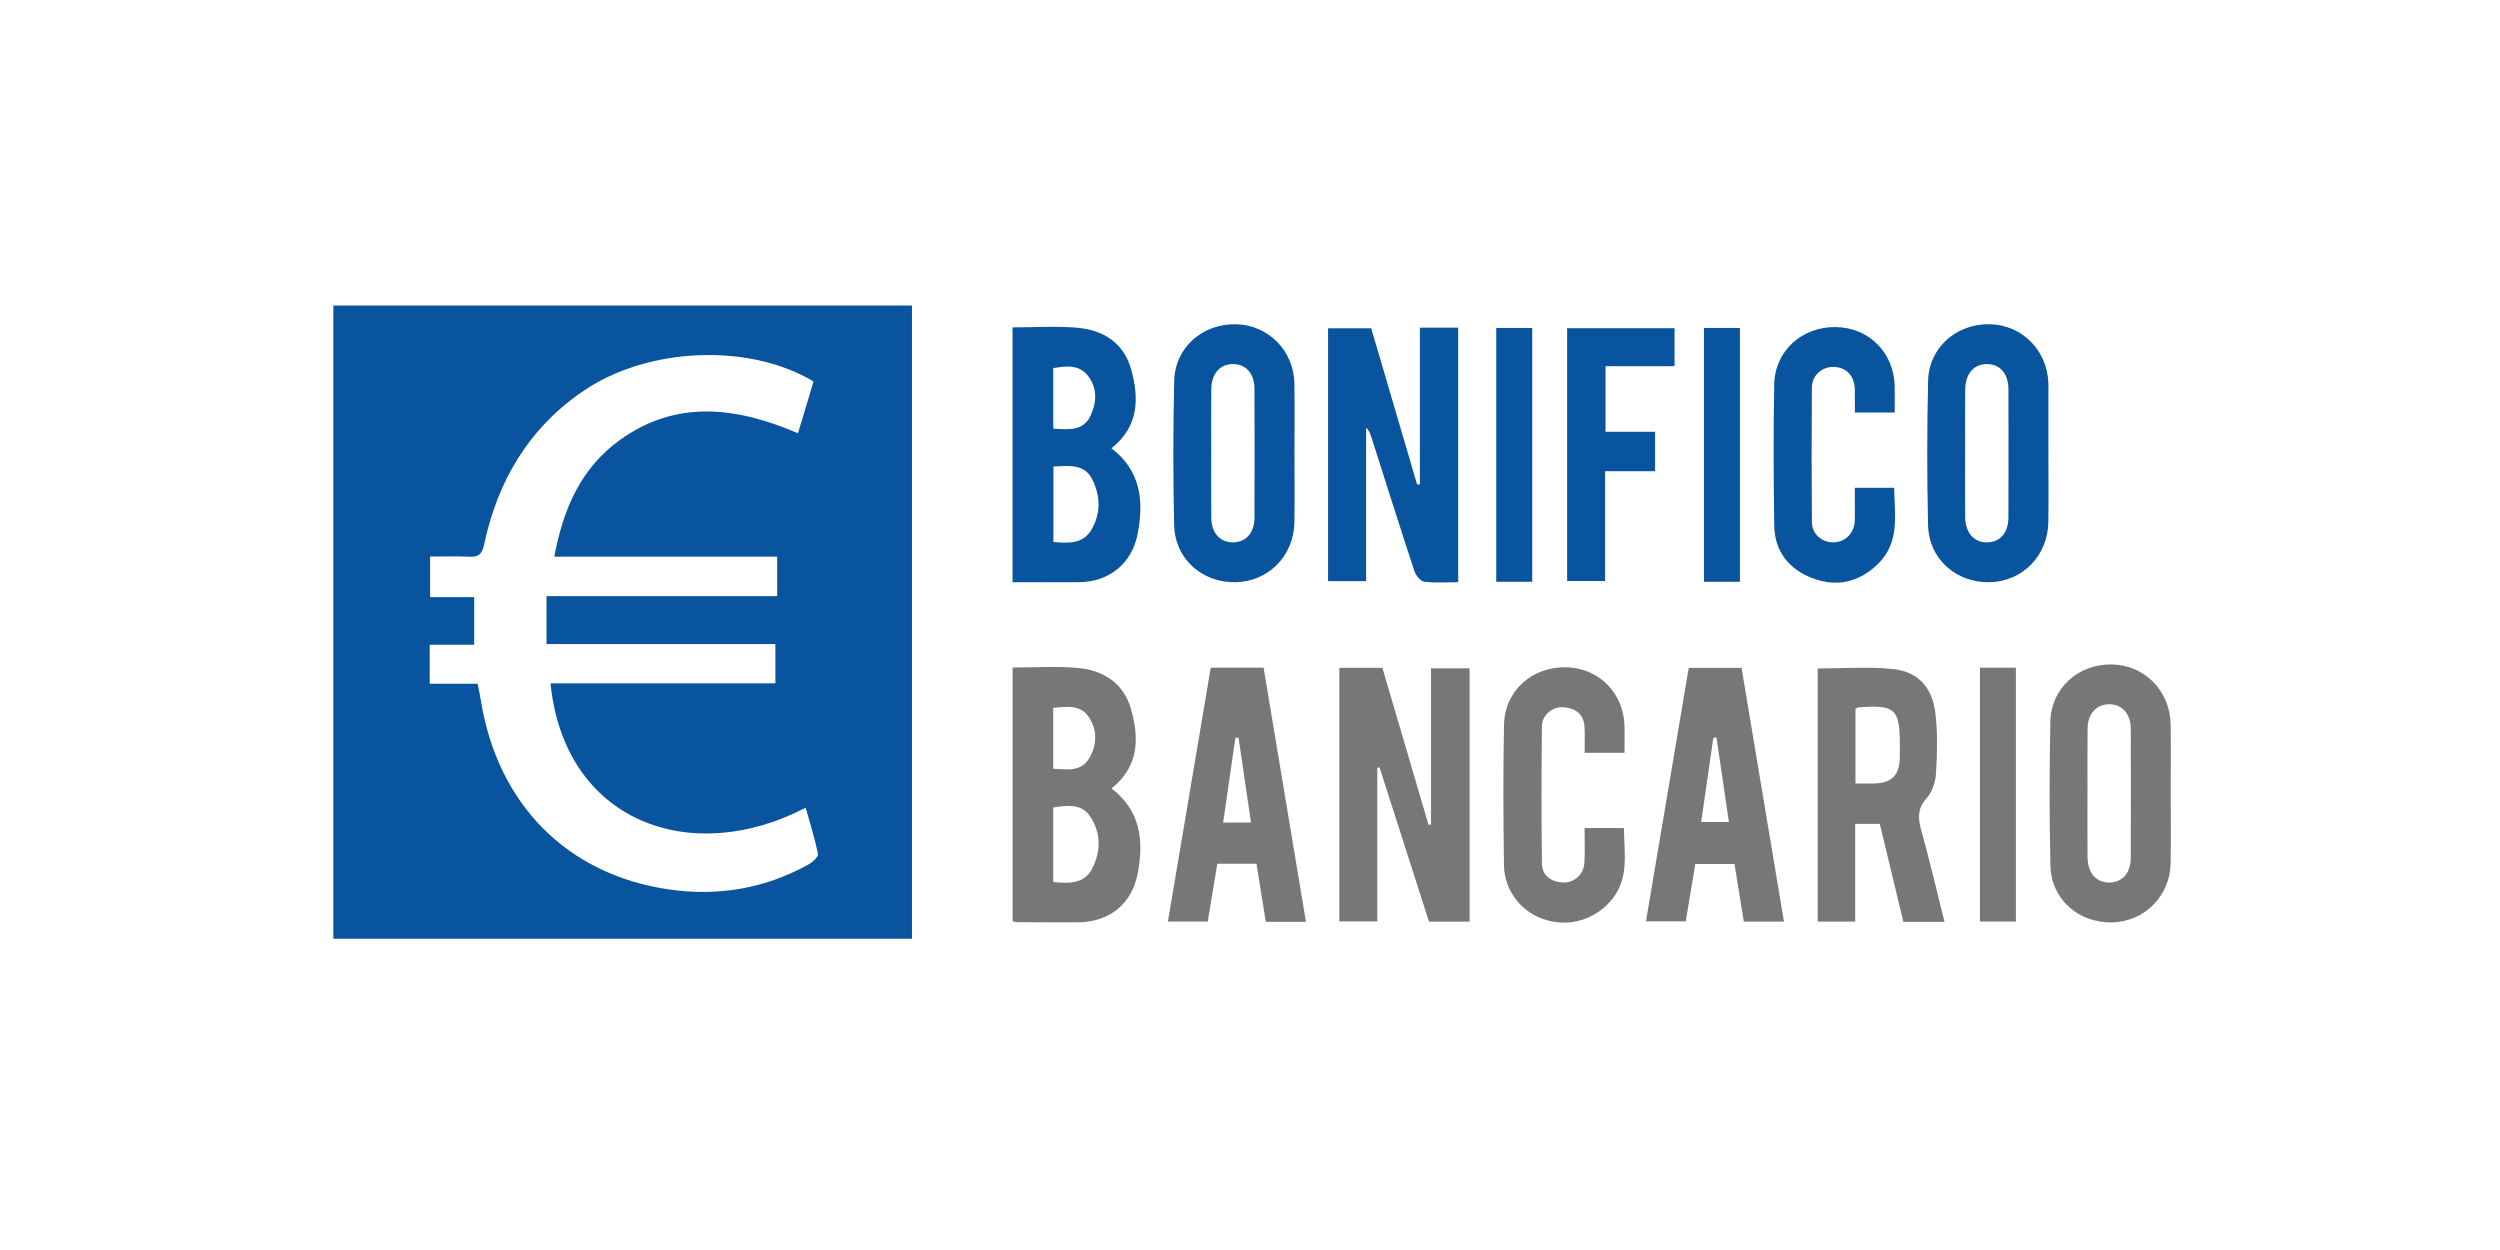
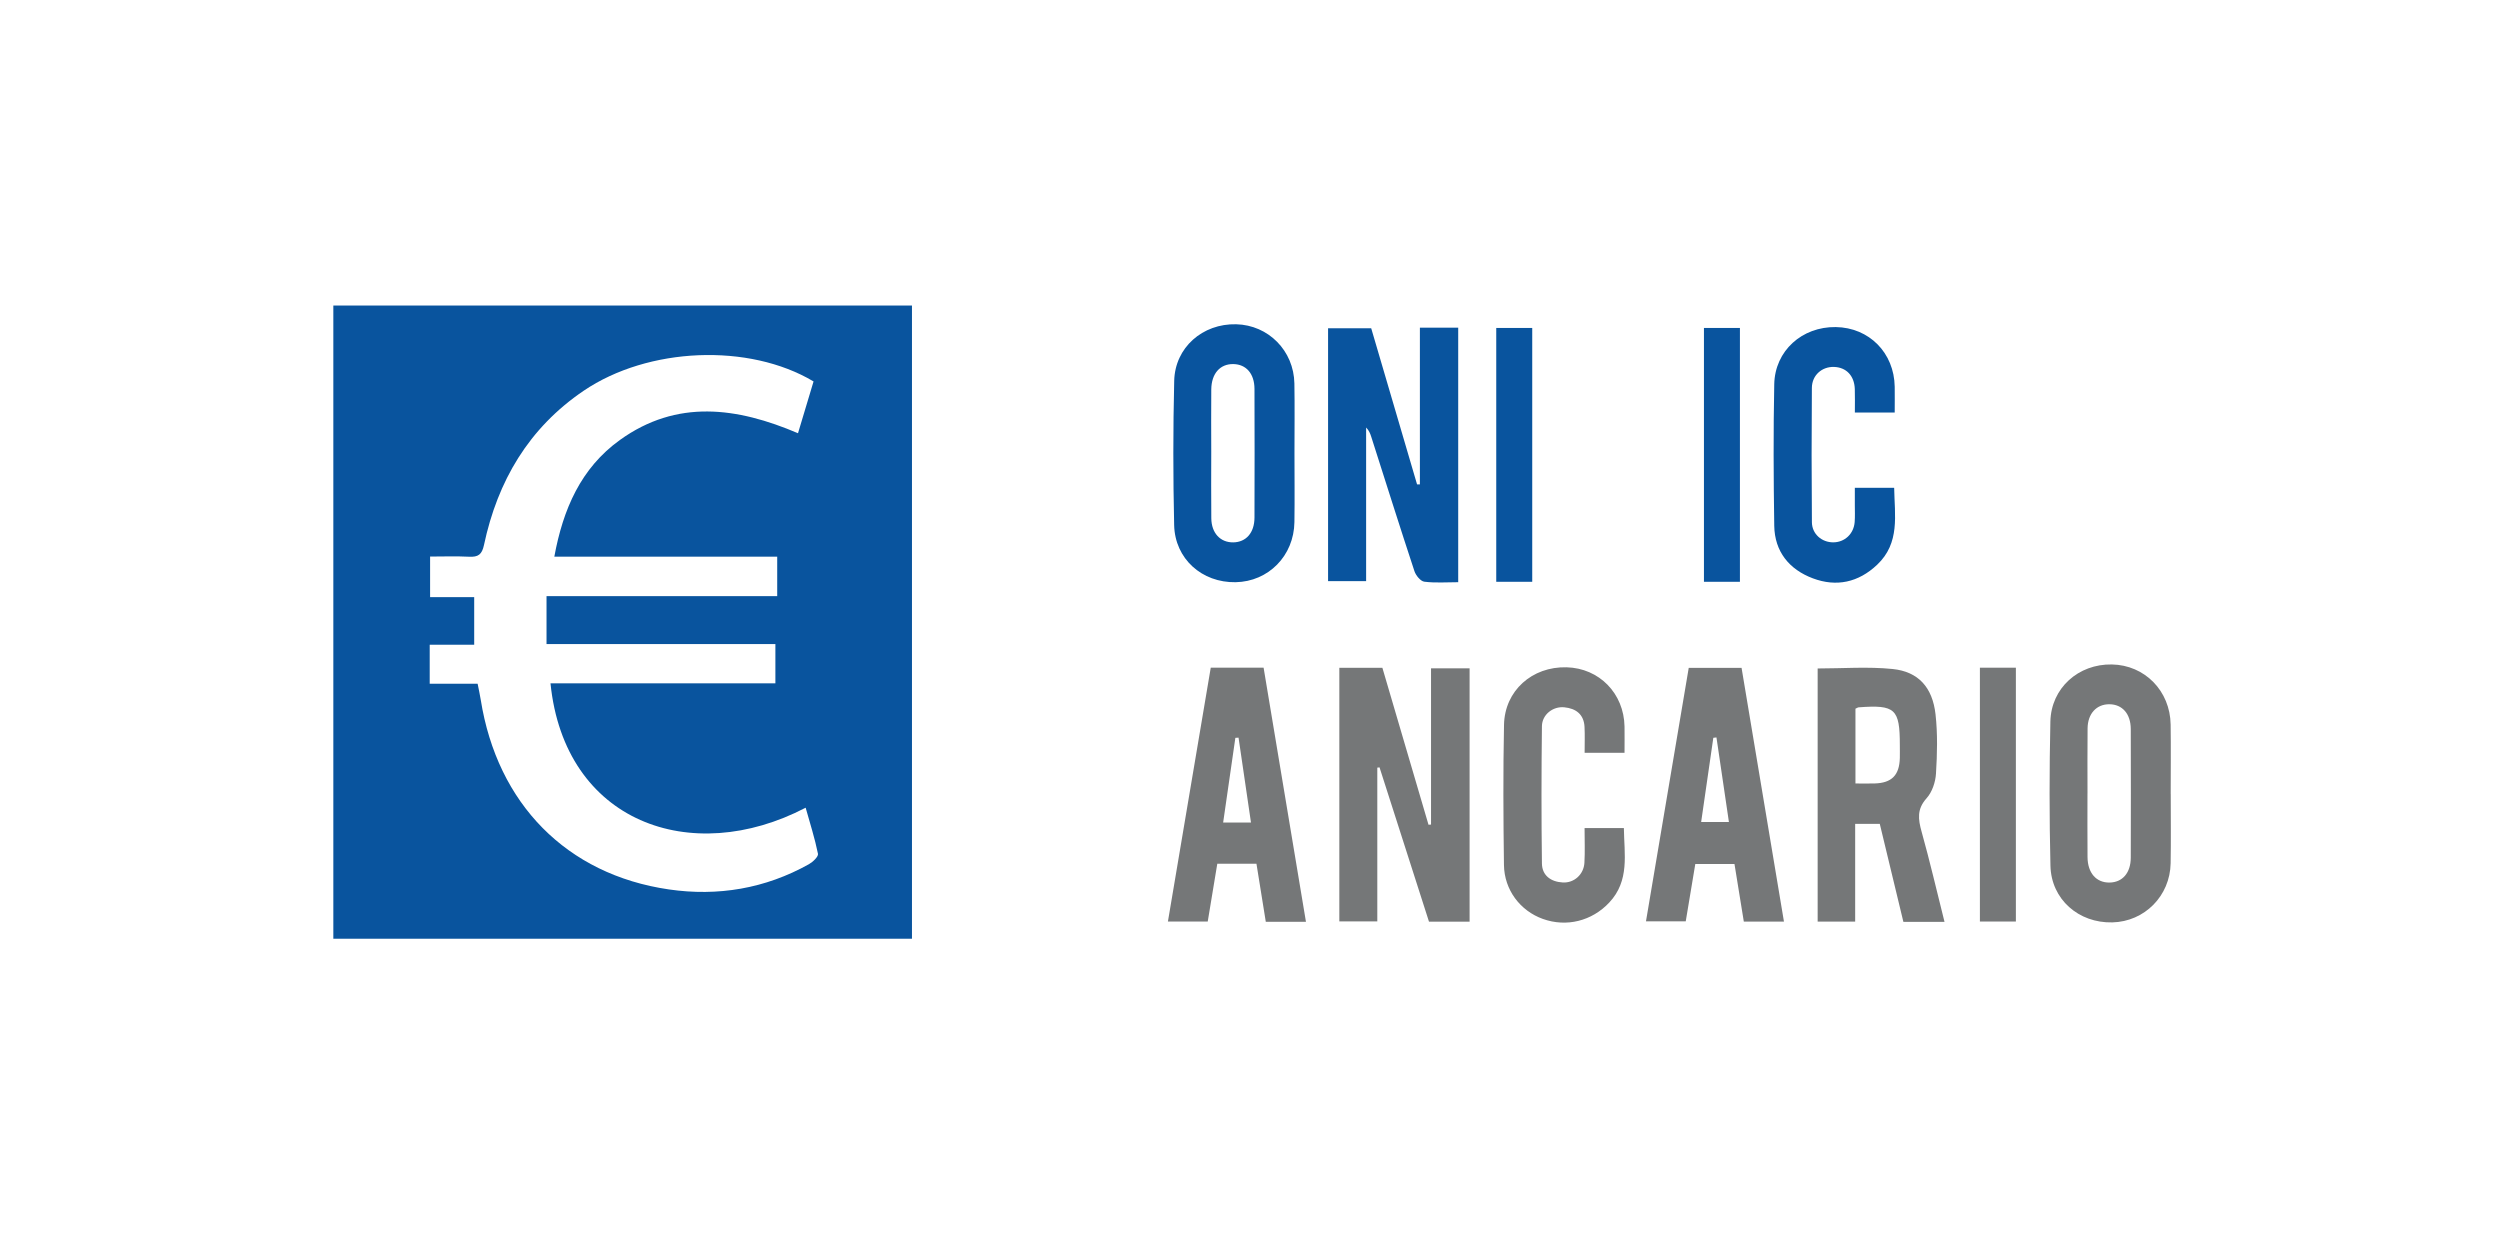
<svg xmlns="http://www.w3.org/2000/svg" width="180" height="90" viewBox="0 0 180 90" fill="none">
  <path d="M65.662 67.591H24V22H65.662V67.593V67.591ZM39.63 49.199H55.828V46.372H39.35V42.921H55.959V40.082H39.911C40.54 36.665 41.816 33.708 44.632 31.68C48.74 28.723 53.074 29.325 57.456 31.193C57.852 29.877 58.218 28.657 58.576 27.464C53.919 24.684 46.665 24.99 42.029 28.131C38.066 30.816 35.825 34.638 34.848 39.235C34.699 39.935 34.428 40.116 33.775 40.084C32.835 40.037 31.891 40.072 30.967 40.072V42.992H34.142V46.421H30.939V49.228H34.389C34.474 49.662 34.555 50.019 34.613 50.382C35.801 57.86 40.788 62.965 48.156 64.038C51.681 64.552 55.095 63.983 58.243 62.222C58.525 62.063 58.935 61.676 58.894 61.472C58.669 60.36 58.32 59.275 58.007 58.155C49.764 62.457 40.644 59.206 39.635 49.193L39.63 49.199Z" fill="#09549E" />
  <path d="M102.232 23.592H104.991V41.918C104.163 41.918 103.346 41.984 102.549 41.882C102.279 41.847 101.939 41.431 101.839 41.123C100.776 37.9 99.758 34.663 98.724 31.43C98.652 31.208 98.566 30.992 98.361 30.78V41.841H95.621V23.633H98.726C99.817 27.347 100.923 31.112 102.029 34.879C102.097 34.879 102.164 34.877 102.232 34.875V23.592Z" fill="#09549E" />
  <path d="M96.434 48.084H99.532C100.638 51.845 101.744 55.612 102.852 59.38C102.914 59.376 102.973 59.374 103.034 59.37V48.121H105.811V66.359H102.887C101.699 62.656 100.513 58.953 99.326 55.251C99.272 55.258 99.219 55.264 99.166 55.27V66.339H96.432V48.084H96.434Z" fill="#757778" />
-   <path d="M72.904 23.571C74.518 23.571 76.056 23.465 77.574 23.598C79.442 23.763 80.91 24.689 81.438 26.58C82.024 28.675 82.006 30.7 80.023 32.277C82.155 33.894 82.374 36.113 81.899 38.494C81.477 40.603 79.816 41.908 77.676 41.918C76.112 41.926 74.549 41.918 72.904 41.918V23.571ZM75.847 33.594V39.026C76.941 39.108 77.985 39.185 78.6 38.112C79.274 36.935 79.231 35.691 78.641 34.512C78.076 33.382 76.982 33.531 75.847 33.594ZM75.833 30.865C76.941 30.922 77.983 31.061 78.516 29.939C78.977 28.966 79.016 27.94 78.334 27.059C77.686 26.225 76.754 26.352 75.835 26.505V30.863L75.833 30.865Z" fill="#09549E" />
-   <path d="M72.908 48.062C74.514 48.062 76.052 47.956 77.57 48.088C79.437 48.251 80.906 49.175 81.438 51.066C82.028 53.161 82.01 55.186 80.029 56.767C82.116 58.352 82.368 60.528 81.919 62.878C81.496 65.099 79.855 66.404 77.582 66.409C76.115 66.413 74.649 66.402 73.183 66.396C73.119 66.396 73.056 66.364 72.908 66.325V48.06V48.062ZM75.833 63.51C77.035 63.62 78.104 63.639 78.673 62.47C79.278 61.228 79.257 59.945 78.499 58.794C77.862 57.828 76.828 57.995 75.833 58.136V63.51ZM75.831 55.349C76.865 55.409 77.868 55.578 78.444 54.556C78.978 53.61 79.013 52.592 78.419 51.666C77.803 50.705 76.816 50.88 75.831 50.964V55.349Z" fill="#757778" />
  <path d="M140.005 66.376H137.044C136.476 64.019 135.913 61.683 135.344 59.317H133.572V66.354H130.871V48.13C132.677 48.13 134.488 47.987 136.266 48.168C138.119 48.356 139.139 49.486 139.358 51.43C139.516 52.839 139.479 54.281 139.391 55.701C139.354 56.313 139.114 57.029 138.715 57.473C138.01 58.257 138.103 58.981 138.355 59.88C138.948 62.001 139.446 64.149 140.005 66.376ZM133.595 56.411C134.105 56.411 134.541 56.421 134.979 56.409C136.21 56.372 136.757 55.813 136.788 54.573C136.796 54.267 136.788 53.961 136.788 53.655C136.788 51.034 136.46 50.732 133.824 50.928C133.763 50.932 133.706 50.977 133.593 51.026V56.409L133.595 56.411Z" fill="#757778" />
  <path d="M93.202 32.603C93.202 34.266 93.223 35.93 93.198 37.592C93.163 40.017 91.328 41.876 88.963 41.919C86.542 41.961 84.594 40.238 84.539 37.806C84.461 34.347 84.459 30.882 84.543 27.42C84.6 25.016 86.591 23.288 89.006 23.347C91.322 23.404 93.155 25.25 93.196 27.612C93.225 29.274 93.202 30.939 93.202 32.601V32.603ZM87.21 32.53C87.21 34.125 87.195 35.722 87.214 37.317C87.226 38.386 87.867 39.063 88.793 39.051C89.716 39.038 90.319 38.363 90.323 37.268C90.333 34.178 90.333 31.088 90.323 27.998C90.319 26.9 89.721 26.227 88.797 26.213C87.843 26.199 87.222 26.898 87.212 28.045C87.197 29.538 87.208 31.033 87.21 32.528V32.53Z" fill="#09549E" />
-   <path d="M147.485 32.605C147.485 34.268 147.504 35.932 147.479 37.594C147.444 40.02 145.607 41.878 143.242 41.919C140.823 41.961 138.874 40.236 138.82 37.804C138.743 34.345 138.74 30.88 138.824 27.419C138.882 25.014 140.874 23.286 143.289 23.345C145.605 23.402 147.422 25.25 147.483 27.612C147.483 27.68 147.487 27.749 147.487 27.816C147.487 29.411 147.487 31.006 147.487 32.603L147.485 32.605ZM141.489 32.634C141.489 34.162 141.479 35.689 141.493 37.217C141.503 38.363 142.124 39.063 143.078 39.051C144.002 39.038 144.602 38.363 144.606 37.266C144.616 34.176 144.616 31.086 144.606 27.996C144.602 26.9 144.002 26.225 143.078 26.213C142.124 26.201 141.505 26.9 141.495 28.049C141.481 29.576 141.491 31.104 141.491 32.632L141.489 32.634Z" fill="#09549E" />
  <path d="M156.293 57.162C156.293 58.824 156.315 60.489 156.286 62.151C156.245 64.509 154.408 66.355 152.09 66.412C149.663 66.471 147.691 64.756 147.632 62.339C147.55 58.879 147.552 55.414 147.627 51.953C147.681 49.536 149.649 47.796 152.055 47.841C154.421 47.883 156.25 49.742 156.286 52.171C156.311 53.833 156.29 55.498 156.29 57.16L156.293 57.162ZM150.298 57.129C150.298 58.657 150.288 60.185 150.302 61.712C150.312 62.859 150.935 63.559 151.889 63.544C152.813 63.53 153.411 62.855 153.415 61.757C153.425 58.667 153.425 55.577 153.415 52.487C153.411 51.394 152.807 50.717 151.883 50.706C150.957 50.696 150.318 51.373 150.306 52.442C150.288 54.005 150.302 55.567 150.3 57.127L150.298 57.129Z" fill="#757778" />
  <path d="M87.176 48.072H90.979C91.993 54.159 93.007 60.235 94.029 66.37H91.137C90.914 64.975 90.693 63.608 90.465 62.189H87.645C87.418 63.564 87.193 64.928 86.957 66.35H84.09C85.118 60.255 86.14 54.21 87.174 48.072H87.176ZM90.07 59.221C89.763 57.13 89.468 55.119 89.175 53.11L88.946 53.125C88.655 55.138 88.366 57.149 88.067 59.221H90.072H90.07Z" fill="#757778" />
  <path d="M121.588 48.088H125.393C126.403 54.138 127.419 60.214 128.445 66.357H125.555C125.336 65.007 125.117 63.642 124.883 62.209H122.061C121.84 63.536 121.612 64.899 121.373 66.337H118.51C119.536 60.252 120.56 54.187 121.588 48.09V48.088ZM122.481 59.186H124.482C124.175 57.097 123.88 55.096 123.585 53.095C123.509 53.103 123.435 53.112 123.359 53.122C123.071 55.123 122.78 57.124 122.483 59.186H122.481Z" fill="#757778" />
  <path d="M133.558 35.12H136.38C136.411 37.093 136.819 39.088 135.152 40.664C133.806 41.937 132.221 42.278 130.523 41.639C128.825 41.001 127.775 39.72 127.746 37.854C127.695 34.458 127.678 31.059 127.746 27.663C127.795 25.253 129.749 23.515 132.174 23.549C134.58 23.584 136.38 25.403 136.419 27.845C136.429 28.451 136.419 29.054 136.419 29.703H133.55C133.55 29.091 133.564 28.549 133.546 28.01C133.513 27.053 132.934 26.448 132.049 26.419C131.185 26.391 130.464 27.011 130.455 27.92C130.429 31.147 130.429 34.374 130.457 37.601C130.466 38.453 131.172 39.053 131.996 39.049C132.817 39.045 133.468 38.443 133.536 37.59C133.568 37.185 133.548 36.777 133.548 36.369C133.548 35.998 133.548 35.624 133.548 35.118L133.558 35.12Z" fill="#09549E" />
  <path d="M114.089 59.622H116.919C116.941 61.496 117.353 63.406 115.858 64.992C114.611 66.316 112.788 66.773 111.086 66.163C109.458 65.58 108.309 64.079 108.285 62.276C108.239 58.914 108.221 55.549 108.289 52.187C108.338 49.727 110.314 47.981 112.792 48.045C115.143 48.106 116.923 49.921 116.966 52.31C116.976 52.917 116.966 53.525 116.966 54.202H114.093C114.093 53.539 114.117 52.934 114.086 52.332C114.039 51.431 113.464 51.006 112.628 50.925C111.809 50.845 111.029 51.453 111.019 52.285C110.98 55.579 110.976 58.875 111.019 62.169C111.031 63.042 111.668 63.489 112.516 63.538C113.335 63.587 114.031 62.961 114.078 62.118C114.125 61.313 114.089 60.503 114.089 59.624V59.622Z" fill="#757778" />
-   <path d="M120.567 23.631V26.366H115.599V31.088H119.166V33.927H115.568V41.835H112.834V23.631H120.567Z" fill="#09549E" />
  <path d="M110.321 41.889H107.73V23.613H110.321V41.889Z" fill="#09549E" />
  <path d="M125.274 41.889H122.684V23.613H125.274V41.889Z" fill="#09549E" />
  <path d="M142.553 48.074H145.143V66.35H142.553V48.074Z" fill="#757778" />
</svg>